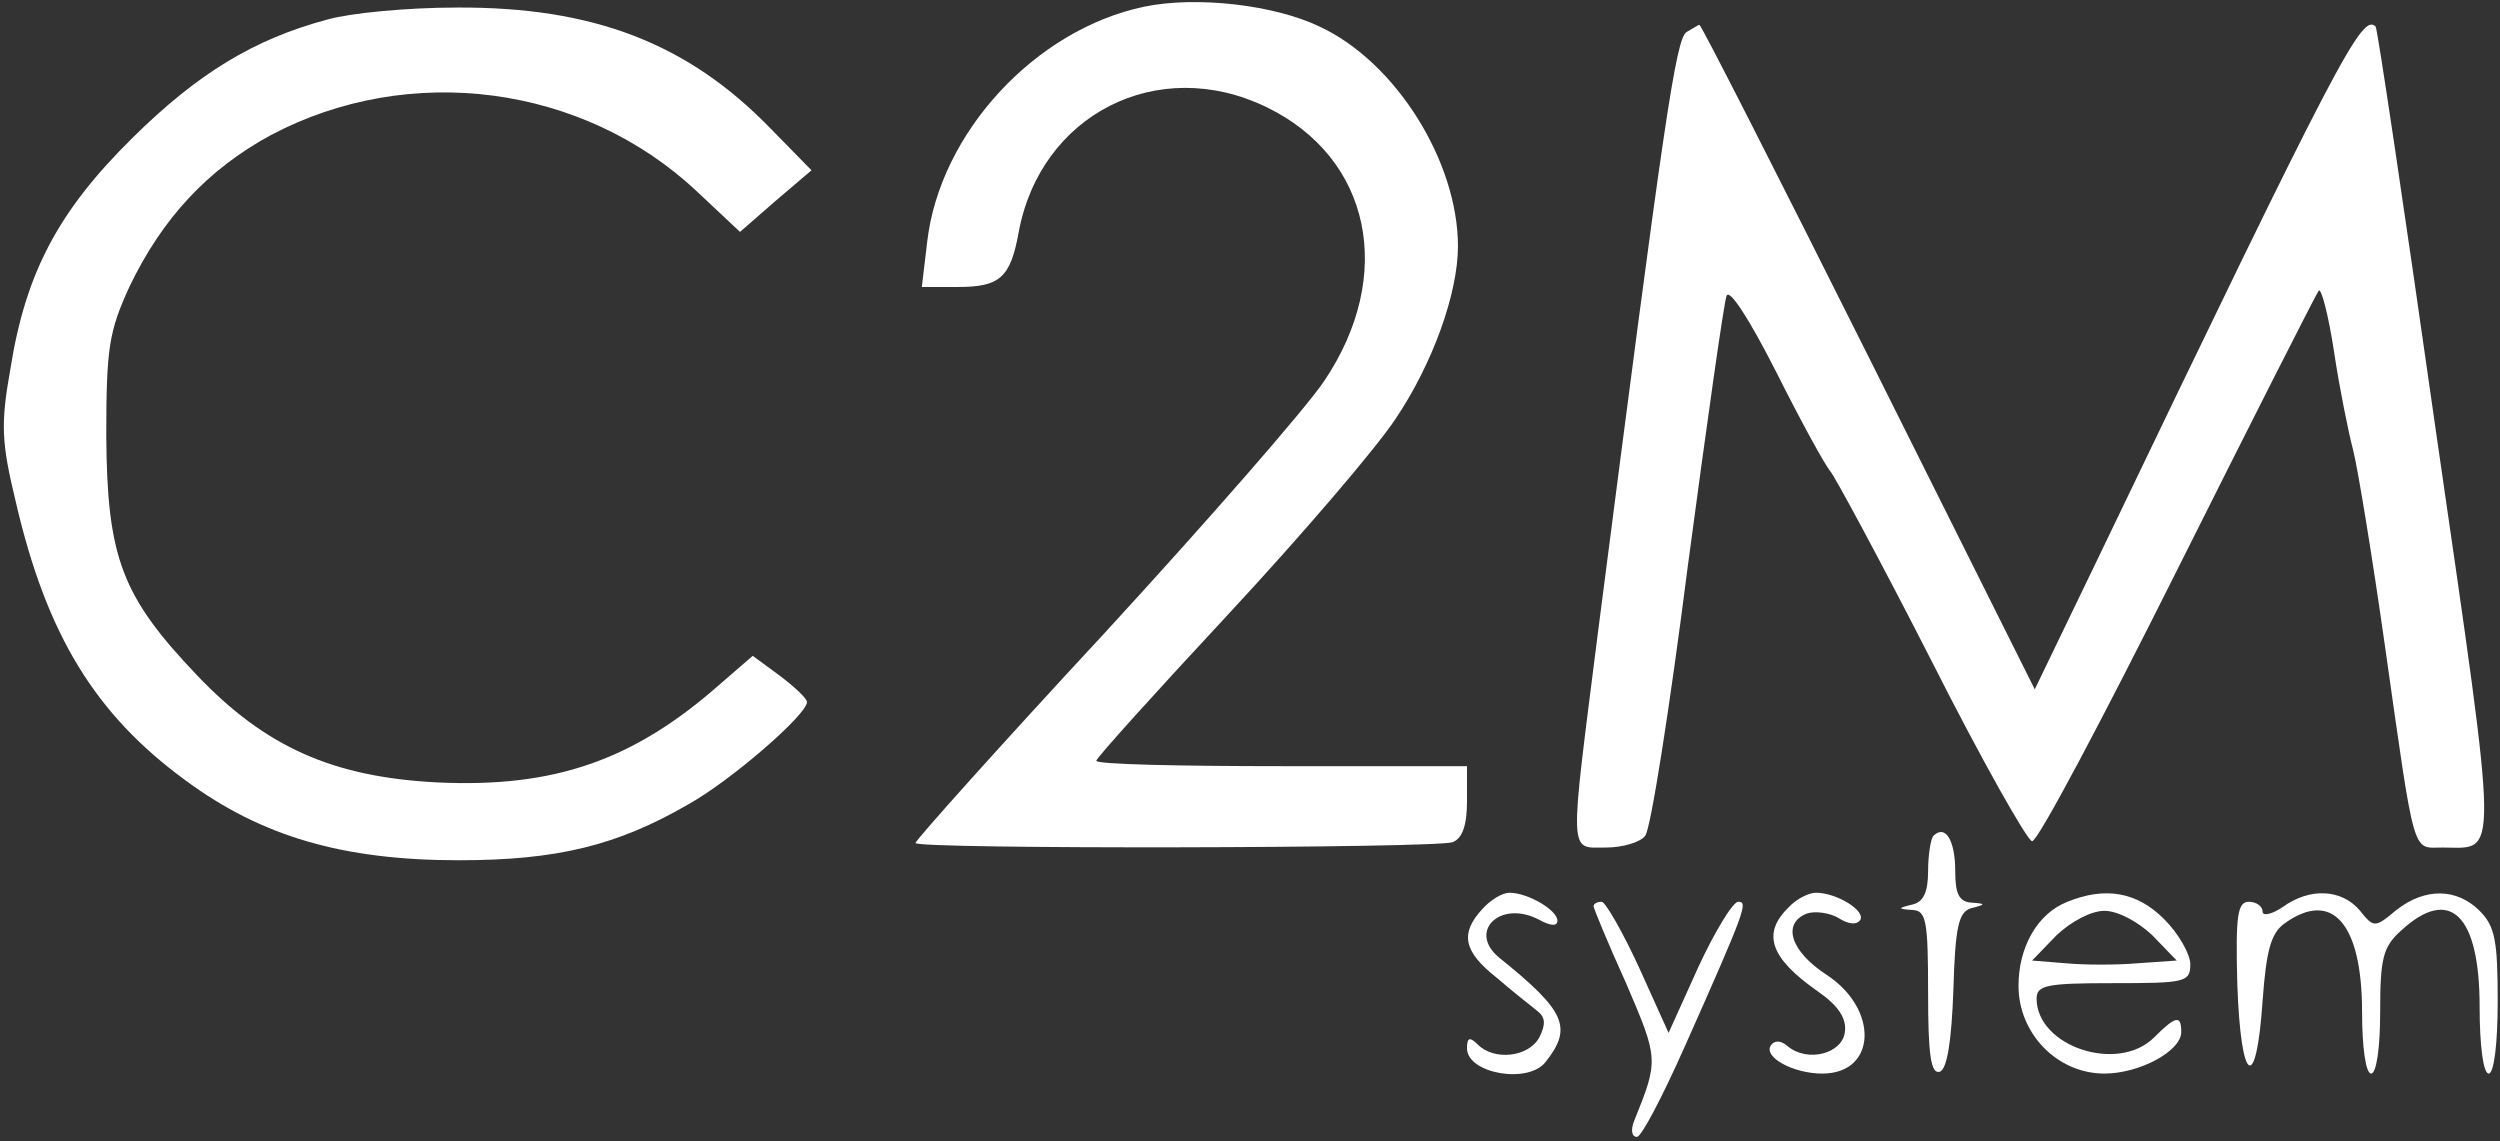
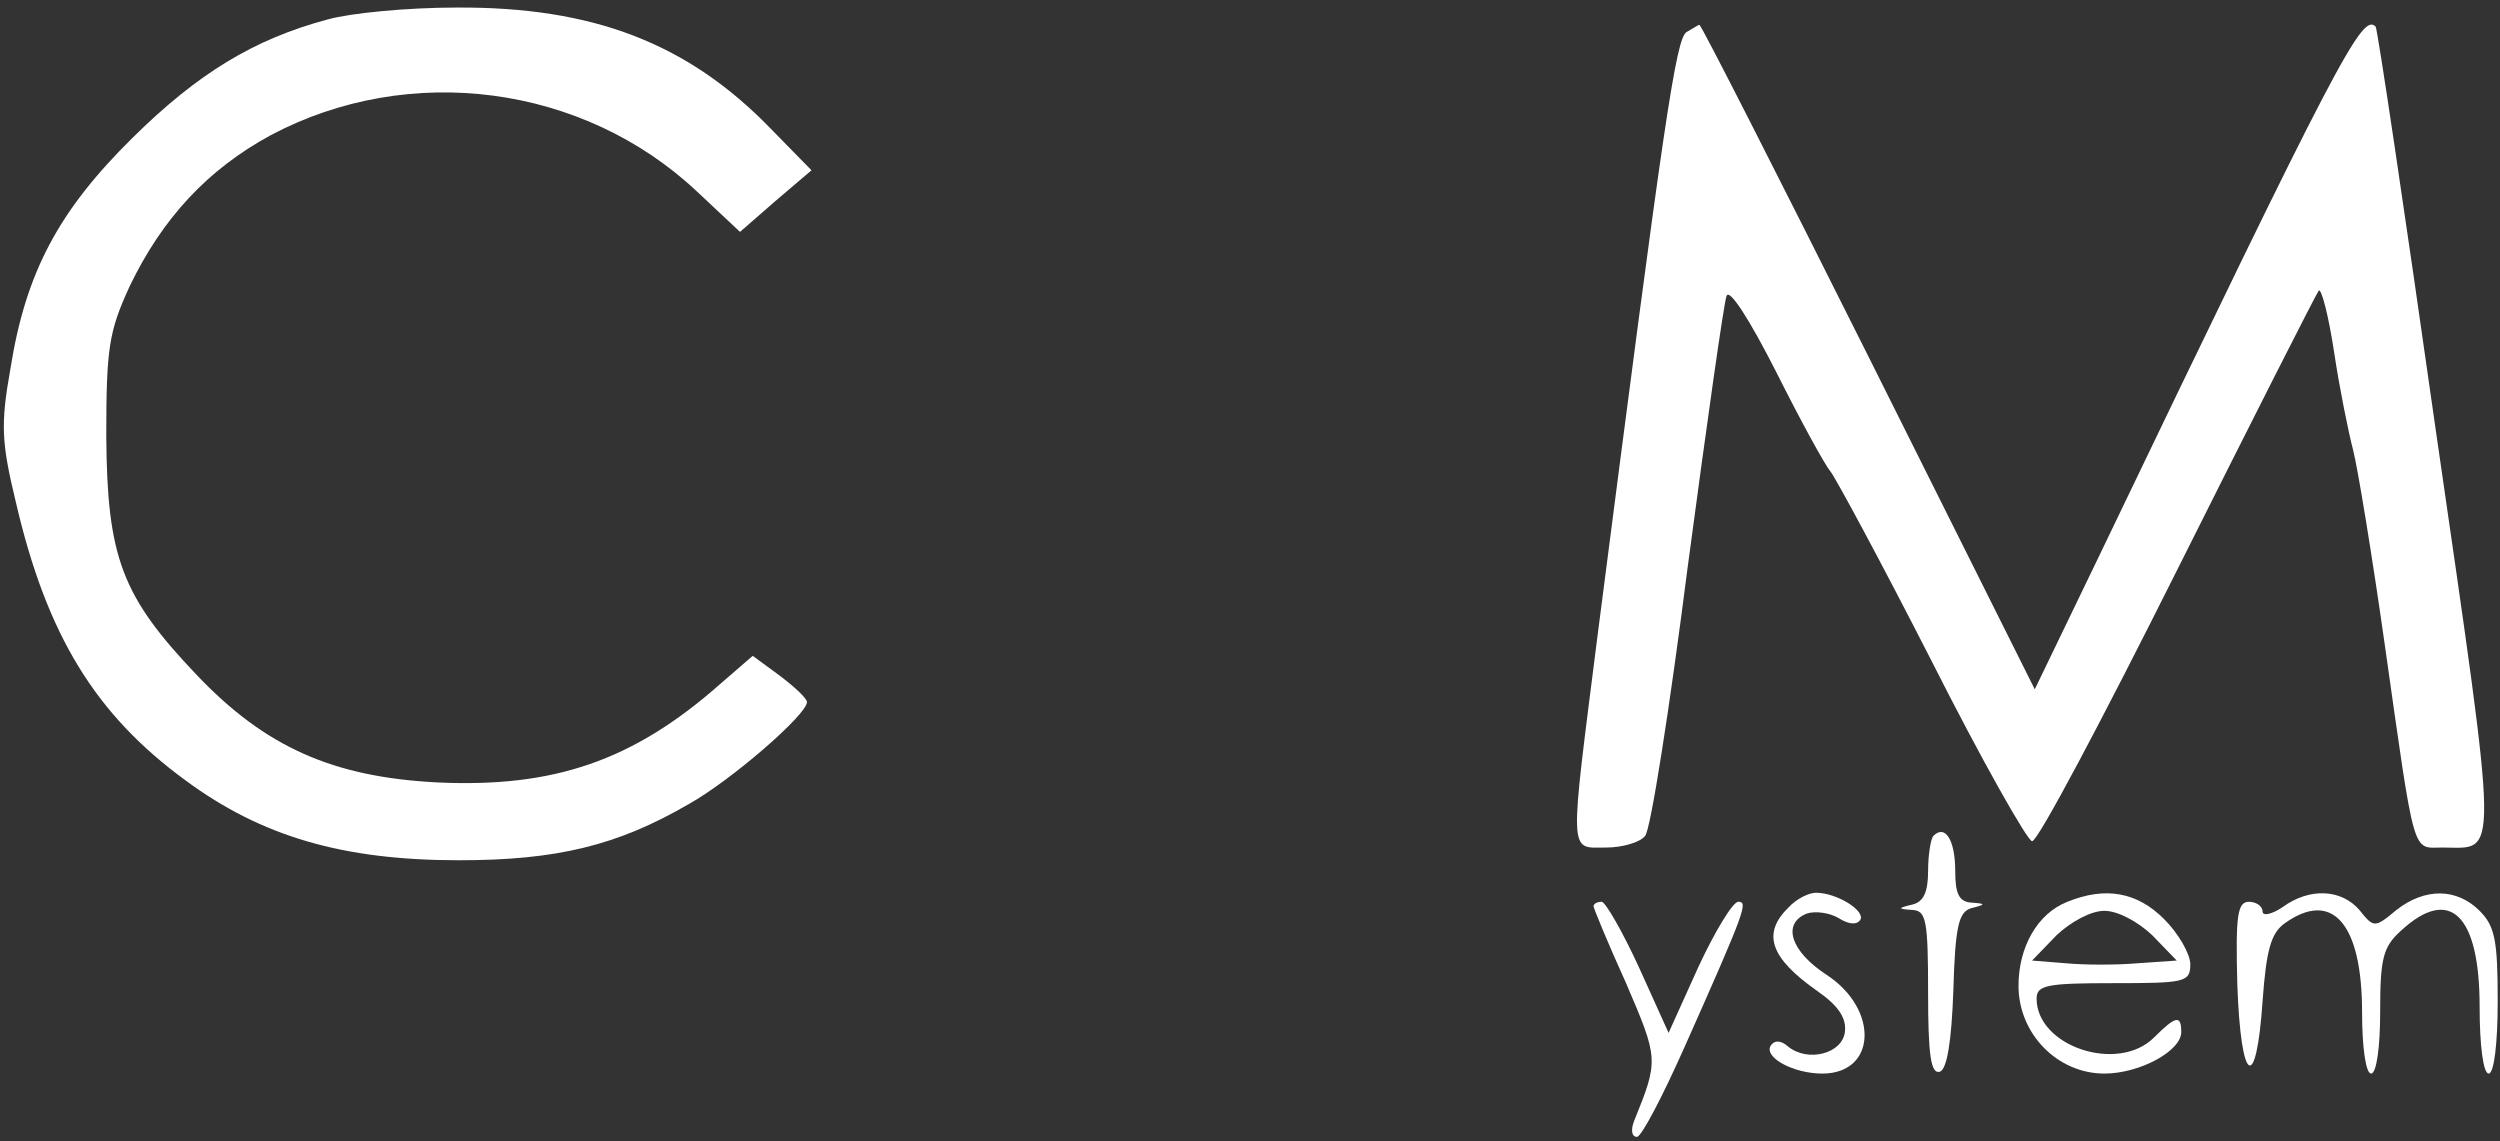
<svg xmlns="http://www.w3.org/2000/svg" width="368" height="168" viewBox="0 0 368 168" fill="none">
  <rect x="0" y="0" width="368" height="168" fill="#333333" stroke="none" />
-   <path d="M168.424 0.986C152.453 4.313 138.354 19.493 136.483 35.589L135.693 42.243H141.016C147.13 42.243 148.731 40.912 149.937 34.258C153.119 16.832 170.42 8.035 186.391 15.75C201.842 23.216 205.418 40.517 194.917 56.093C192.255 60.085 177.615 76.846 162.435 93.357C147.13 109.848 134.757 123.697 134.757 124.092C134.757 125.028 211.283 124.883 213.82 123.968C215.275 123.427 215.941 121.431 215.941 117.979V112.78H188.658C173.623 112.78 161.374 112.51 161.374 111.99C161.374 111.574 170.15 101.863 180.797 90.425C191.444 78.967 202.507 66.074 205.418 61.666C210.887 53.556 214.61 43.179 214.61 36.254C214.61 23.736 205.418 9.096 194.251 3.918C187.597 0.715 176.139 -0.615 168.424 0.986Z" fill="white" />
  <path d="M48.25 2.858C37.333 5.77 29.077 10.844 19.511 20.285C8.594 31.056 3.79 40.123 1.544 54.222C0.068 62.478 0.213 65.139 2.334 73.915C6.868 93.483 14.042 105.191 27.351 114.902C38.539 123.158 50.517 126.63 67.548 126.63C81.917 126.63 90.838 124.488 101.36 118.375C107.599 114.902 118.787 105.191 118.787 103.34C118.787 102.799 116.915 101.073 114.794 99.472L110.801 96.54L106.019 100.678C93.23 111.991 81.522 115.983 64.345 115.172C49.04 114.382 39.059 109.994 28.952 99.347C17.91 87.764 15.768 82.046 15.643 64.204C15.643 51.165 16.038 48.774 19.095 42.119C23.899 32.138 30.553 24.943 39.87 19.889C60.228 9.097 85.785 12.424 102.546 28.145L108.93 34.134L114.129 29.601L119.452 25.067L113.463 18.954C101.215 6.31 87.241 0.987 67.153 1.112C59.958 1.112 51.577 1.923 48.25 2.858Z" fill="white" />
  <path d="M248.278 4.709C246.676 5.644 244.95 17.622 235.239 92.942C230.976 126.63 230.851 124.758 236.445 124.758C238.837 124.758 241.498 123.968 242.164 123.032C242.954 122.221 245.761 104.4 248.423 83.501C251.21 62.602 253.747 44.635 254.142 43.575C254.537 42.368 257.469 46.902 261.462 54.762C265.059 61.937 268.636 68.466 269.447 69.402C270.112 70.192 276.892 82.711 284.357 97.351C291.677 111.845 298.456 123.823 299.122 123.823C299.912 123.968 309.498 105.856 320.54 83.771C331.603 61.666 340.92 43.304 341.315 42.784C341.71 42.368 342.77 46.507 343.581 51.83C344.372 57.154 345.702 63.663 346.368 66.2C347.033 68.737 349.154 81.629 351.026 94.814C355.559 126.755 355.019 124.758 359.552 124.758C367.787 124.758 367.932 128.21 358.616 63.808C353.958 31.056 349.965 4.189 349.695 3.918C347.699 1.922 344.496 7.911 308.833 82.17L299.517 101.468L275.041 52.496C261.586 25.608 250.42 3.648 250.149 3.648C250.004 3.648 249.213 4.189 248.278 4.709Z" fill="white" />
  <path d="M284.606 123.031C284.211 123.426 283.816 125.818 283.816 128.209C283.816 131.287 283.151 132.743 281.55 133.138C279.283 133.678 279.283 133.803 281.55 133.949C283.546 134.074 283.816 135.529 283.816 146.176C283.816 155.243 284.211 158.154 285.542 157.759C286.603 157.364 287.268 153.371 287.539 145.656C287.809 136.195 288.35 134.198 290.2 133.678C292.342 133.138 292.342 133.013 290.2 132.867C288.35 132.743 287.809 131.537 287.809 128.209C287.809 123.697 286.353 121.305 284.606 123.031Z" fill="white" />
-   <path d="M218.208 133.804C214.881 137.401 215.401 140.063 220.329 143.931C222.596 145.927 225.382 148.048 226.318 148.838C227.524 149.774 227.524 150.835 226.588 152.706C224.987 155.638 219.934 156.158 217.543 153.767C216.337 152.581 215.941 152.706 215.941 154.307C215.941 158.03 224.987 159.631 227.524 156.304C231.517 151.251 230.456 148.838 220.724 140.999C215.941 137.131 220.87 132.348 226.588 135.405C228.314 136.341 229.25 136.341 229.25 135.53C229.25 133.949 224.862 131.412 222.201 131.412C221.14 131.412 219.393 132.473 218.208 133.804Z" fill="white" />
  <path d="M263.312 133.533C259.32 137.401 260.526 140.999 267.575 145.927C270.632 148.048 271.838 149.92 271.568 151.916C271.173 155.098 266.12 156.429 263.188 154.037C262.127 153.101 261.191 153.101 260.651 153.912C259.59 155.638 263.978 158.03 268.241 158.03C276.226 158.03 276.621 148.589 268.906 143.515C263.583 140.063 262.252 135.945 265.974 134.469C267.18 134.074 269.301 134.344 270.632 135.134C272.109 136.07 273.294 136.195 273.835 135.405C274.625 134.074 270.383 131.412 267.305 131.412C266.244 131.412 264.394 132.348 263.312 133.533Z" fill="white" />
  <path d="M304.32 132.743C299.912 134.469 297.125 139.397 297.125 145.116C297.125 152.166 302.844 158.03 309.768 158.03C314.967 158.03 321.081 154.703 321.081 151.916C321.081 149.379 320.291 149.504 317.088 152.706C311.765 158.03 299.787 154.037 299.787 146.988C299.787 144.991 301.388 144.721 311.099 144.721C321.622 144.721 322.412 144.596 322.412 141.934C322.412 140.458 320.686 137.401 318.544 135.28C314.551 131.287 309.893 130.476 304.32 132.743ZM316.818 137.671L320.415 141.394L314.697 141.789C311.64 142.059 306.836 142.059 304.05 141.789L299.121 141.394L302.719 137.671C304.84 135.675 307.772 134.074 309.768 134.074C311.765 134.074 314.697 135.675 316.818 137.671Z" fill="white" />
  <path d="M335.991 133.533C334.39 134.614 333.059 134.864 333.059 134.199C333.059 133.408 332.123 132.743 331.062 132.743C329.336 132.743 329.066 134.739 329.336 144.991C329.856 159.631 332.123 161.087 333.059 147.258C333.599 139.938 334.265 137.401 336.261 135.945C343.311 130.871 347.698 135.945 347.698 148.984C347.698 154.162 348.239 158.03 349.029 158.03C349.82 158.03 350.36 154.162 350.36 148.984C350.36 141.123 350.755 139.397 353.417 137.006C360.612 130.351 365 134.614 365 148.173C365 153.912 365.541 158.03 366.331 158.03C367.121 158.03 367.662 153.642 367.662 147.383C367.662 138.462 367.267 136.34 365 134.074C361.673 130.747 357.015 130.622 352.752 133.949C349.57 136.611 349.424 136.611 347.303 133.949C344.642 130.871 339.983 130.622 335.991 133.533Z" fill="white" />
  <path d="M234.573 133.41C234.573 133.68 236.694 138.858 239.356 144.722C244.16 155.91 244.16 156.035 240.562 164.956C240.022 166.287 240.167 167.347 240.957 167.347C241.623 167.347 244.68 161.483 247.882 154.309C257.073 133.68 257.323 132.744 255.867 132.744C255.077 132.744 252.415 137.132 250.003 142.331L245.615 152.042L241.228 142.331C238.836 137.132 236.299 132.744 235.779 132.744C235.114 132.744 234.573 133.014 234.573 133.41Z" fill="white" />
</svg>